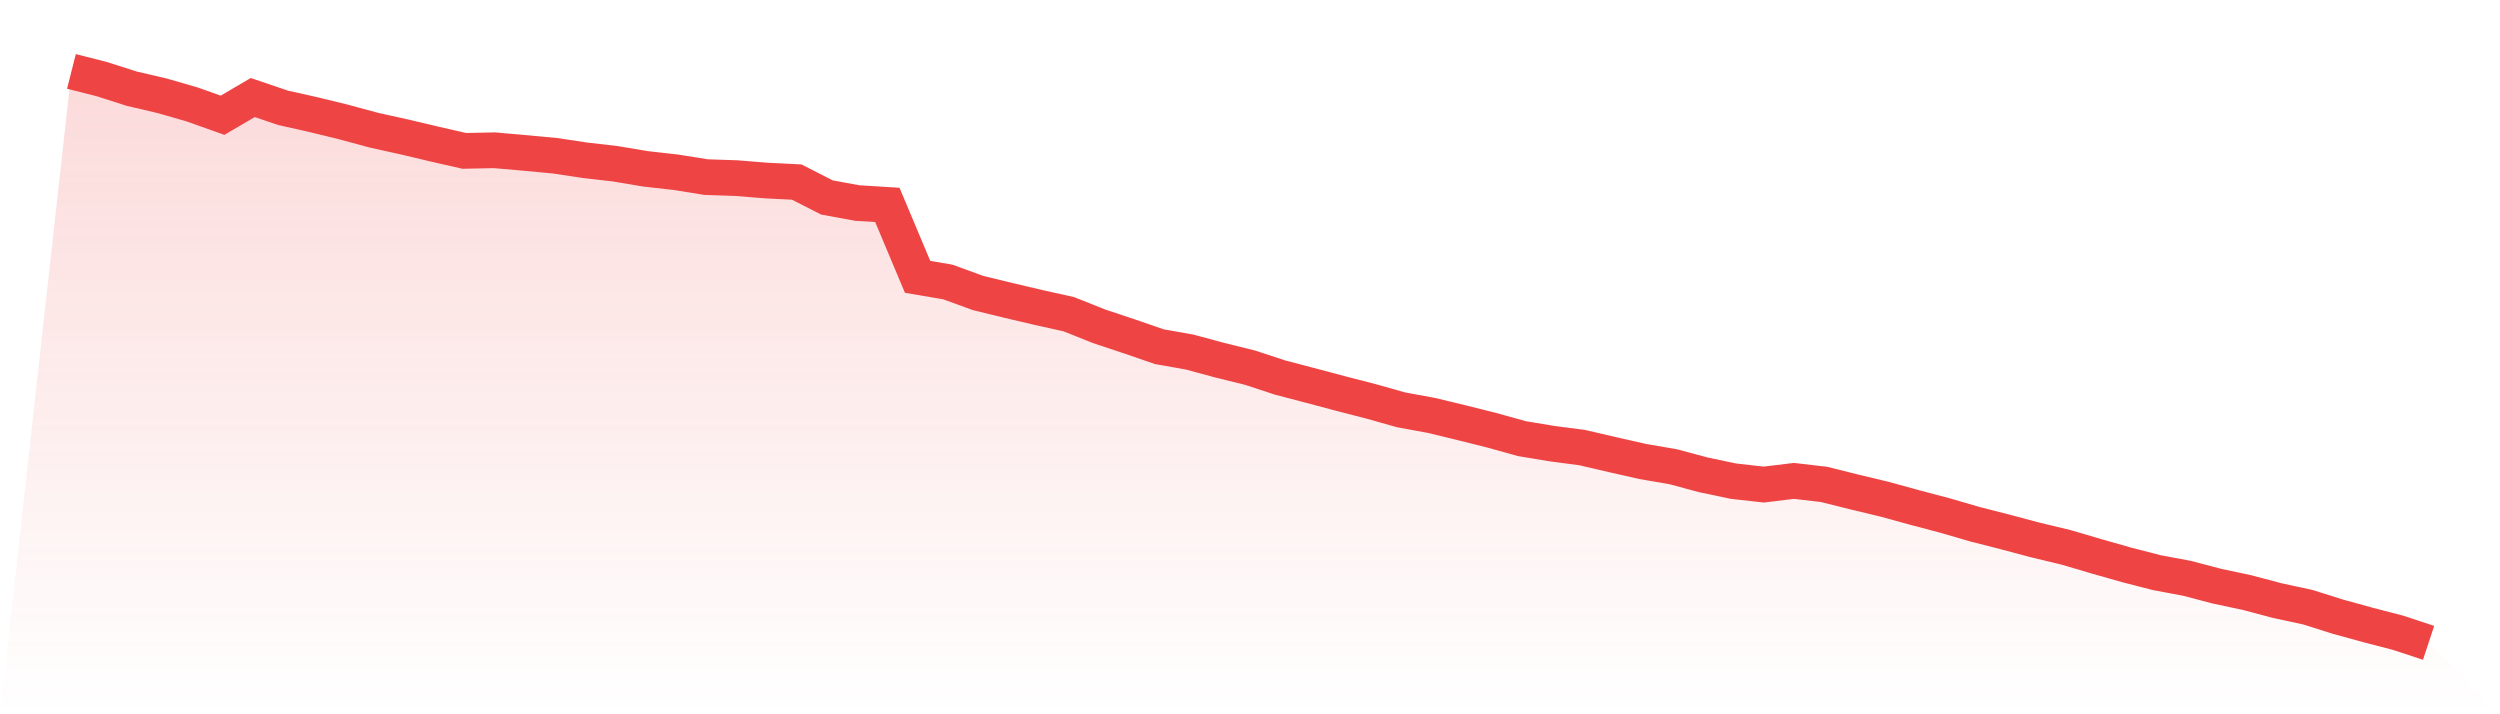
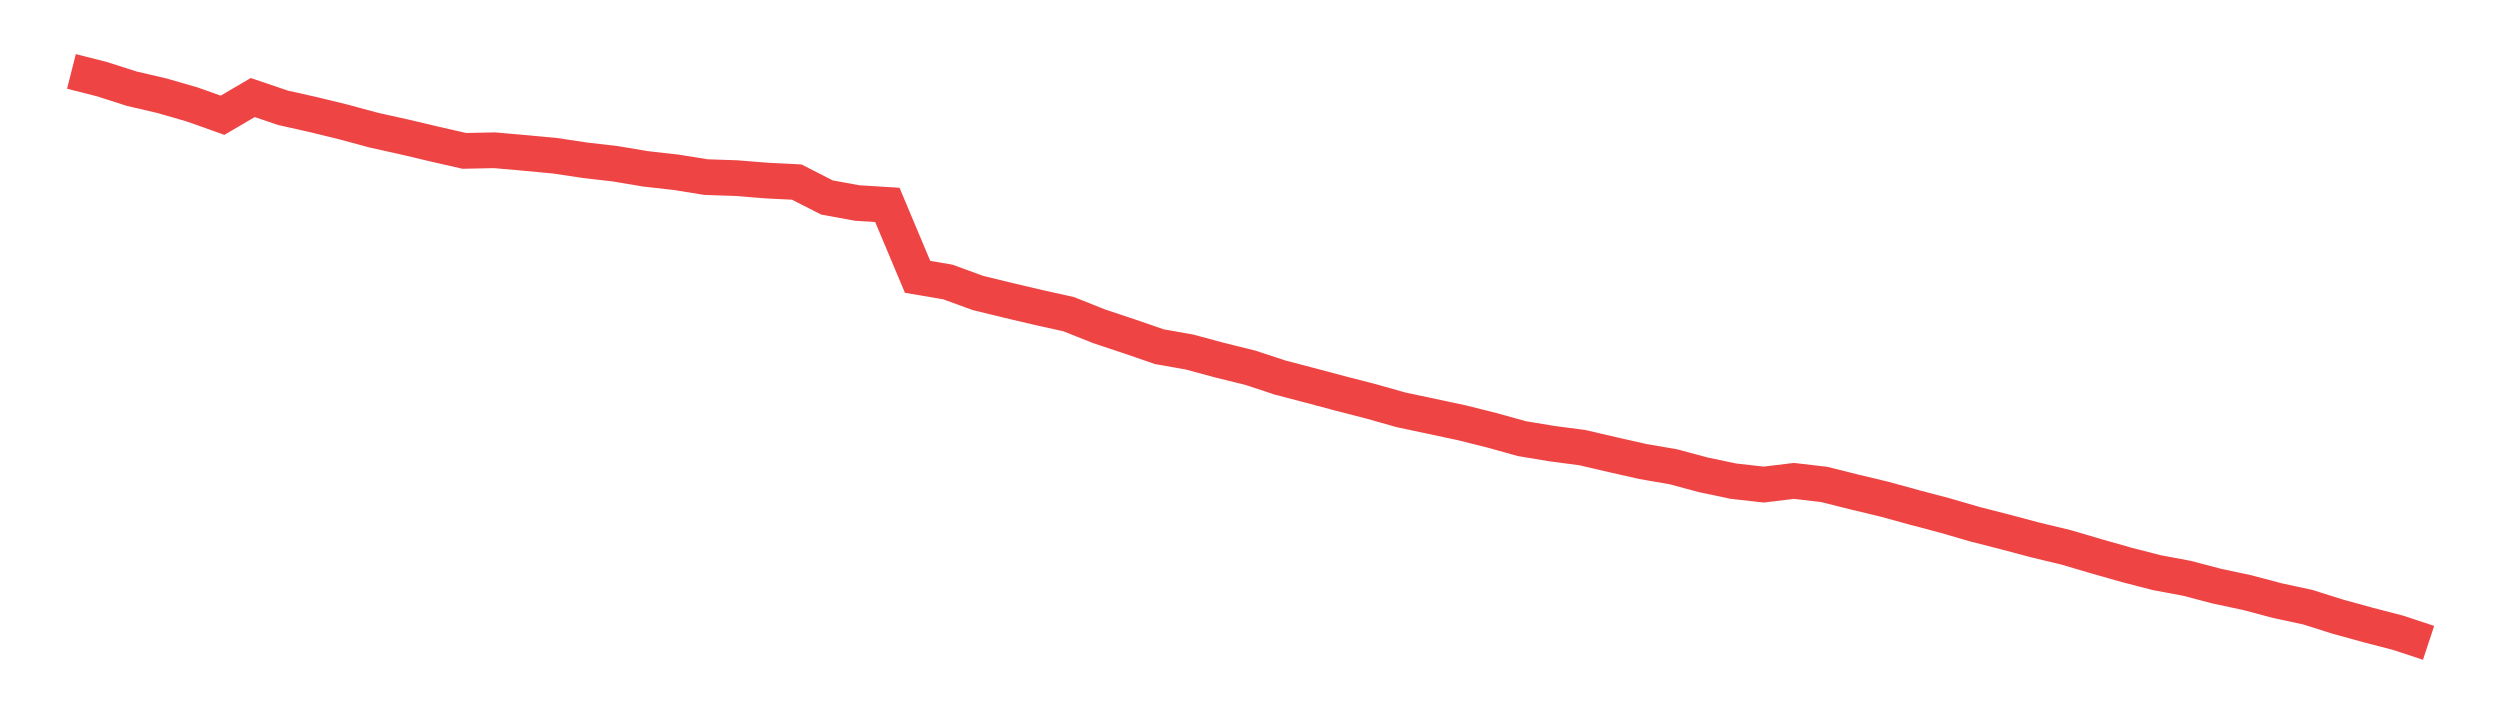
<svg xmlns="http://www.w3.org/2000/svg" viewBox="0 0 140 40">
  <defs>
    <linearGradient id="gradient" x1="0" x2="0" y1="0" y2="1">
      <stop offset="0%" stop-color="#ef4444" stop-opacity="0.2" />
      <stop offset="100%" stop-color="#ef4444" stop-opacity="0" />
    </linearGradient>
  </defs>
-   <path d="M4,4 L4,4 L5.692,4.428 L7.385,4.969 L9.077,5.363 L10.769,5.852 L12.462,6.454 L14.154,5.462 L15.846,6.037 L17.538,6.416 L19.231,6.829 L20.923,7.287 L22.615,7.662 L24.308,8.063 L26,8.449 L27.692,8.415 L29.385,8.563 L31.077,8.722 L32.769,8.976 L34.462,9.172 L36.154,9.456 L37.846,9.646 L39.538,9.918 L41.231,9.975 L42.923,10.111 L44.615,10.195 L46.308,11.058 L48,11.369 L49.692,11.475 L51.385,15.503 L53.077,15.791 L54.769,16.408 L56.462,16.821 L58.154,17.219 L59.846,17.594 L61.538,18.268 L63.231,18.832 L64.923,19.415 L66.615,19.714 L68.308,20.172 L70,20.589 L71.692,21.145 L73.385,21.588 L75.077,22.039 L76.769,22.474 L78.462,22.952 L80.154,23.262 L81.846,23.671 L83.538,24.095 L85.231,24.565 L86.923,24.845 L88.615,25.068 L90.308,25.462 L92,25.845 L93.692,26.136 L95.385,26.59 L97.077,26.946 L98.769,27.136 L100.462,26.931 L102.154,27.128 L103.846,27.552 L105.538,27.957 L107.231,28.423 L108.923,28.87 L110.615,29.362 L112.308,29.794 L114,30.244 L115.692,30.65 L117.385,31.149 L119.077,31.63 L120.769,32.066 L122.462,32.384 L124.154,32.827 L125.846,33.187 L127.538,33.637 L129.231,34.001 L130.923,34.535 L132.615,35 L134.308,35.44 L136,36 L140,40 L0,40 z" fill="url(#gradient)" />
-   <path d="M4,4 L4,4 L5.692,4.428 L7.385,4.969 L9.077,5.363 L10.769,5.852 L12.462,6.454 L14.154,5.462 L15.846,6.037 L17.538,6.416 L19.231,6.829 L20.923,7.287 L22.615,7.662 L24.308,8.063 L26,8.449 L27.692,8.415 L29.385,8.563 L31.077,8.722 L32.769,8.976 L34.462,9.172 L36.154,9.456 L37.846,9.646 L39.538,9.918 L41.231,9.975 L42.923,10.111 L44.615,10.195 L46.308,11.058 L48,11.369 L49.692,11.475 L51.385,15.503 L53.077,15.791 L54.769,16.408 L56.462,16.821 L58.154,17.219 L59.846,17.594 L61.538,18.268 L63.231,18.832 L64.923,19.415 L66.615,19.714 L68.308,20.172 L70,20.589 L71.692,21.145 L73.385,21.588 L75.077,22.039 L76.769,22.474 L78.462,22.952 L80.154,23.262 L81.846,23.671 L83.538,24.095 L85.231,24.565 L86.923,24.845 L88.615,25.068 L90.308,25.462 L92,25.845 L93.692,26.136 L95.385,26.59 L97.077,26.946 L98.769,27.136 L100.462,26.931 L102.154,27.128 L103.846,27.552 L105.538,27.957 L107.231,28.423 L108.923,28.87 L110.615,29.362 L112.308,29.794 L114,30.244 L115.692,30.65 L117.385,31.149 L119.077,31.63 L120.769,32.066 L122.462,32.384 L124.154,32.827 L125.846,33.187 L127.538,33.637 L129.231,34.001 L130.923,34.535 L132.615,35 L134.308,35.44 L136,36" fill="none" stroke="#ef4444" stroke-width="2" />
+   <path d="M4,4 L4,4 L5.692,4.428 L7.385,4.969 L9.077,5.363 L10.769,5.852 L12.462,6.454 L14.154,5.462 L15.846,6.037 L17.538,6.416 L19.231,6.829 L20.923,7.287 L22.615,7.662 L24.308,8.063 L26,8.449 L27.692,8.415 L29.385,8.563 L31.077,8.722 L32.769,8.976 L34.462,9.172 L36.154,9.456 L37.846,9.646 L39.538,9.918 L41.231,9.975 L42.923,10.111 L44.615,10.195 L46.308,11.058 L48,11.369 L49.692,11.475 L51.385,15.503 L53.077,15.791 L54.769,16.408 L56.462,16.821 L58.154,17.219 L59.846,17.594 L61.538,18.268 L63.231,18.832 L64.923,19.415 L66.615,19.714 L68.308,20.172 L70,20.589 L71.692,21.145 L73.385,21.588 L75.077,22.039 L76.769,22.474 L78.462,22.952 L81.846,23.671 L83.538,24.095 L85.231,24.565 L86.923,24.845 L88.615,25.068 L90.308,25.462 L92,25.845 L93.692,26.136 L95.385,26.59 L97.077,26.946 L98.769,27.136 L100.462,26.931 L102.154,27.128 L103.846,27.552 L105.538,27.957 L107.231,28.423 L108.923,28.87 L110.615,29.362 L112.308,29.794 L114,30.244 L115.692,30.65 L117.385,31.149 L119.077,31.63 L120.769,32.066 L122.462,32.384 L124.154,32.827 L125.846,33.187 L127.538,33.637 L129.231,34.001 L130.923,34.535 L132.615,35 L134.308,35.44 L136,36" fill="none" stroke="#ef4444" stroke-width="2" />
</svg>